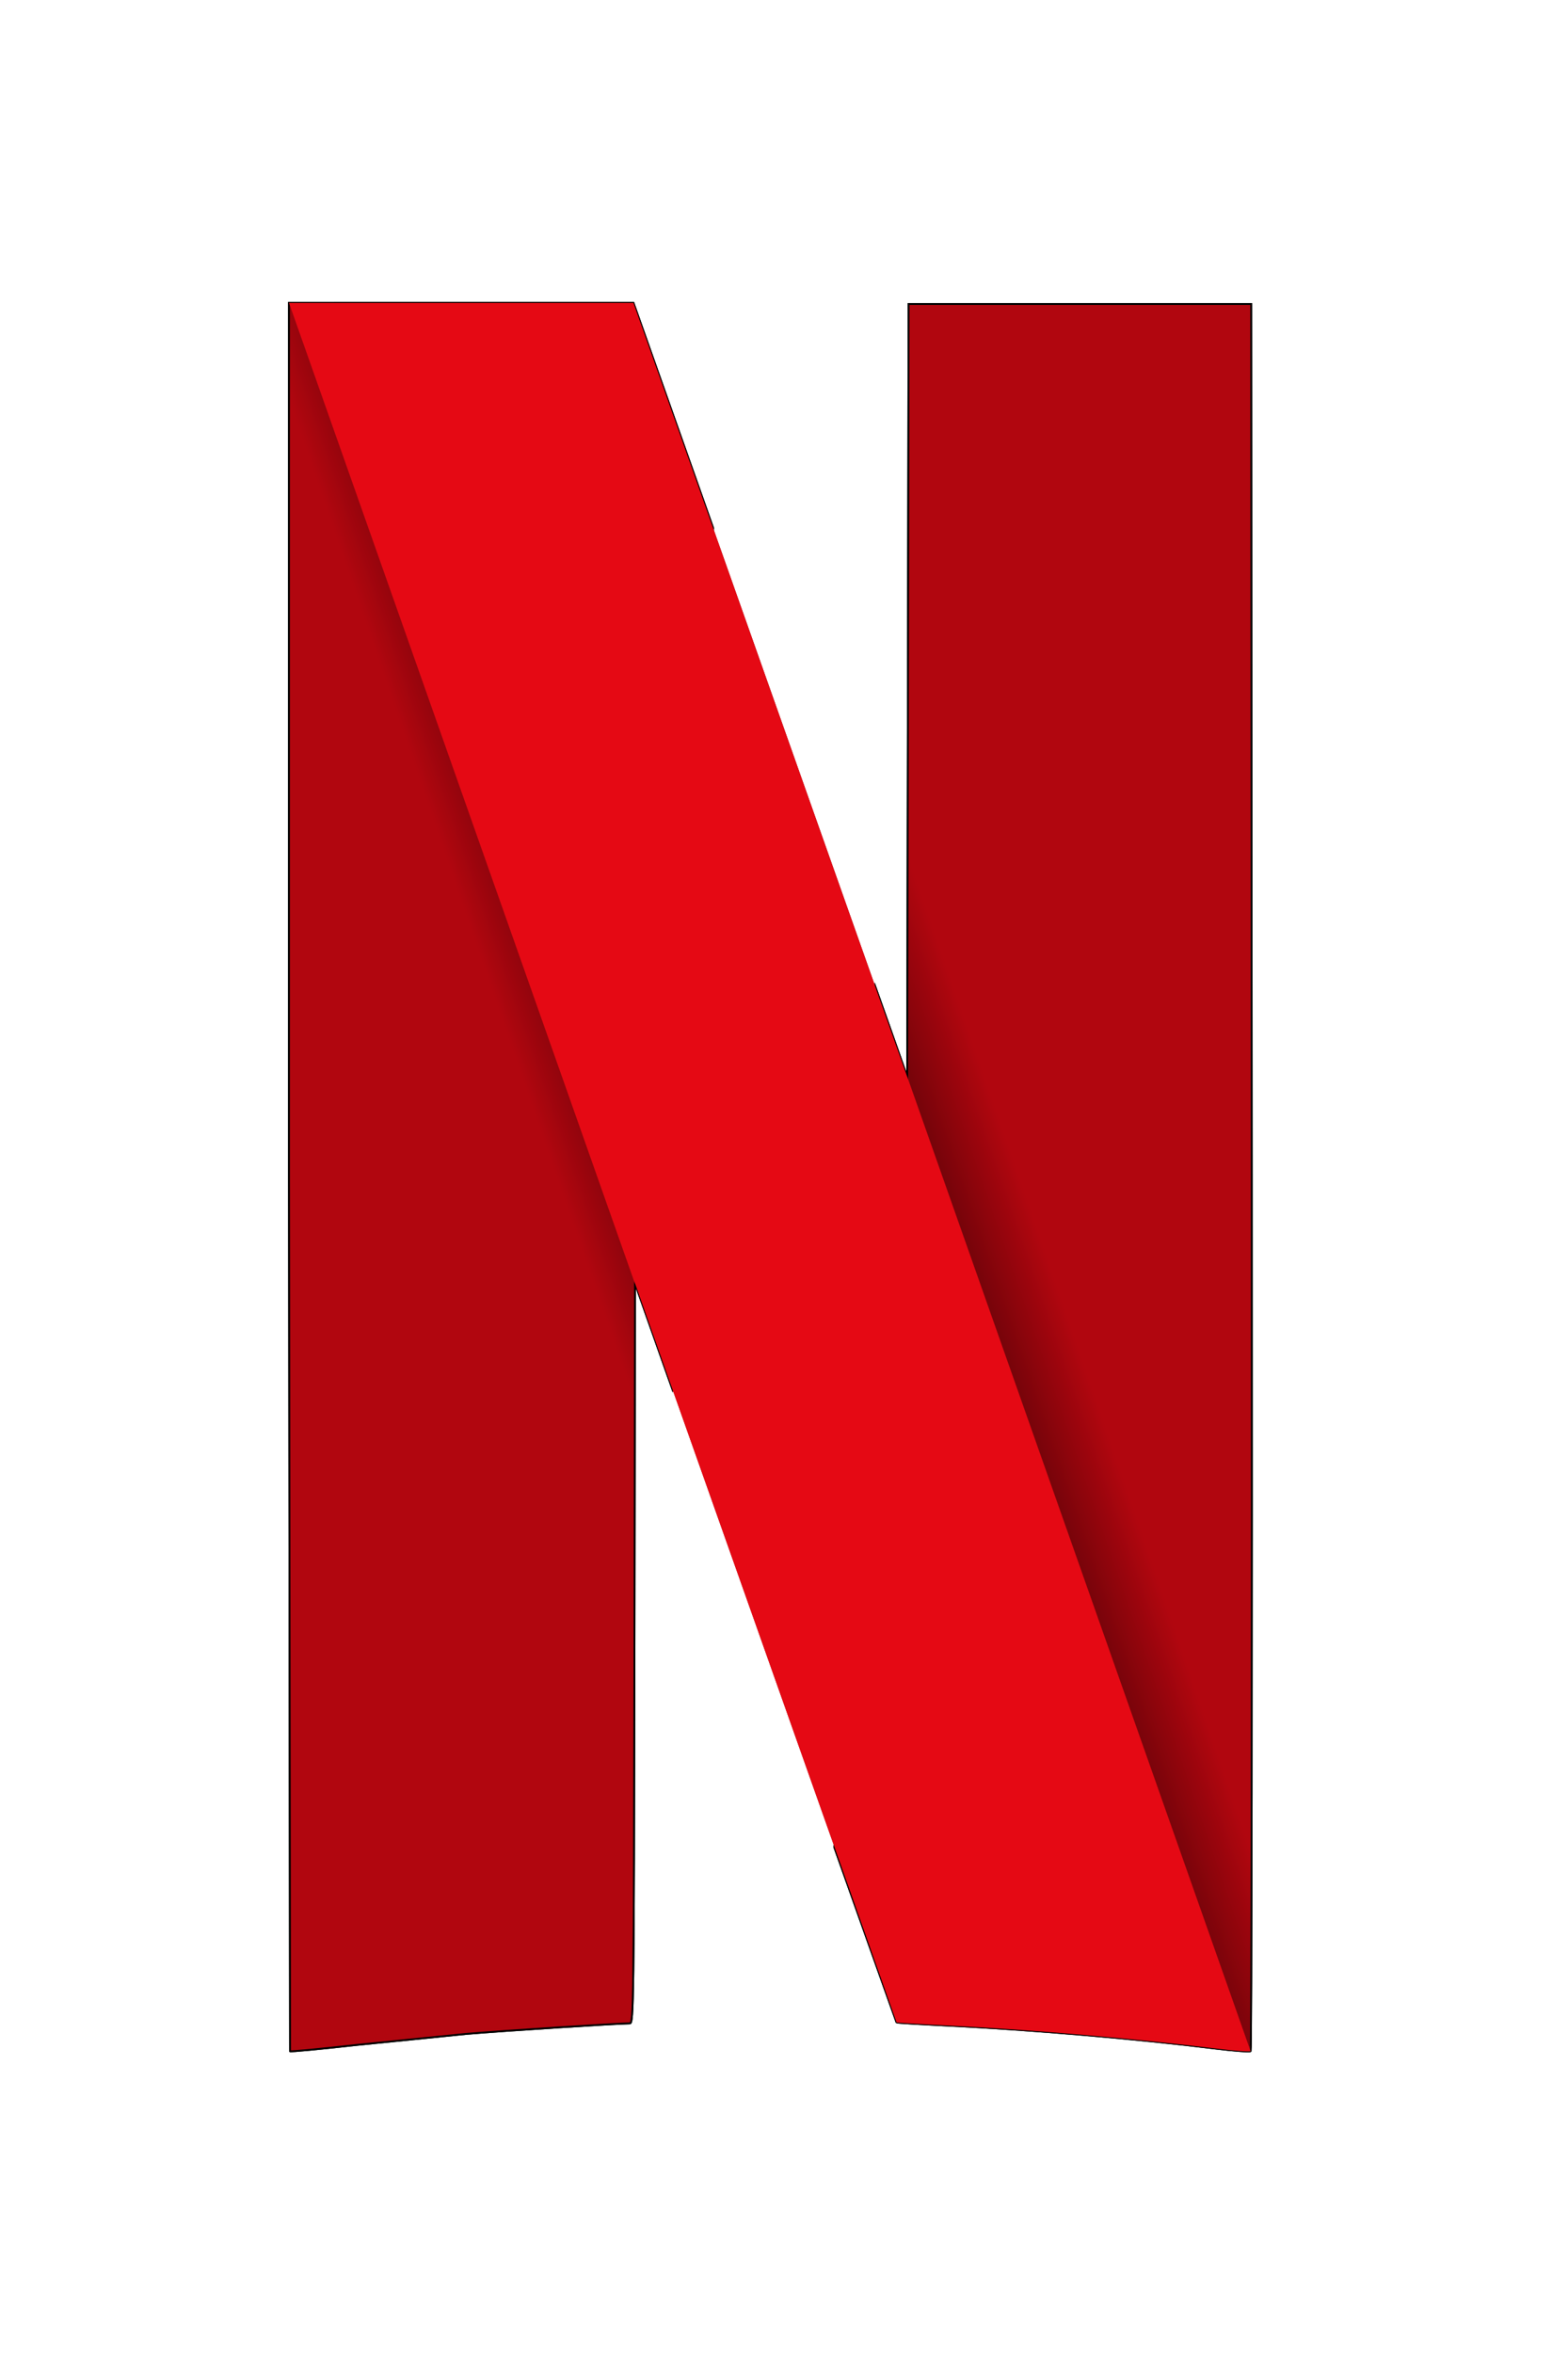
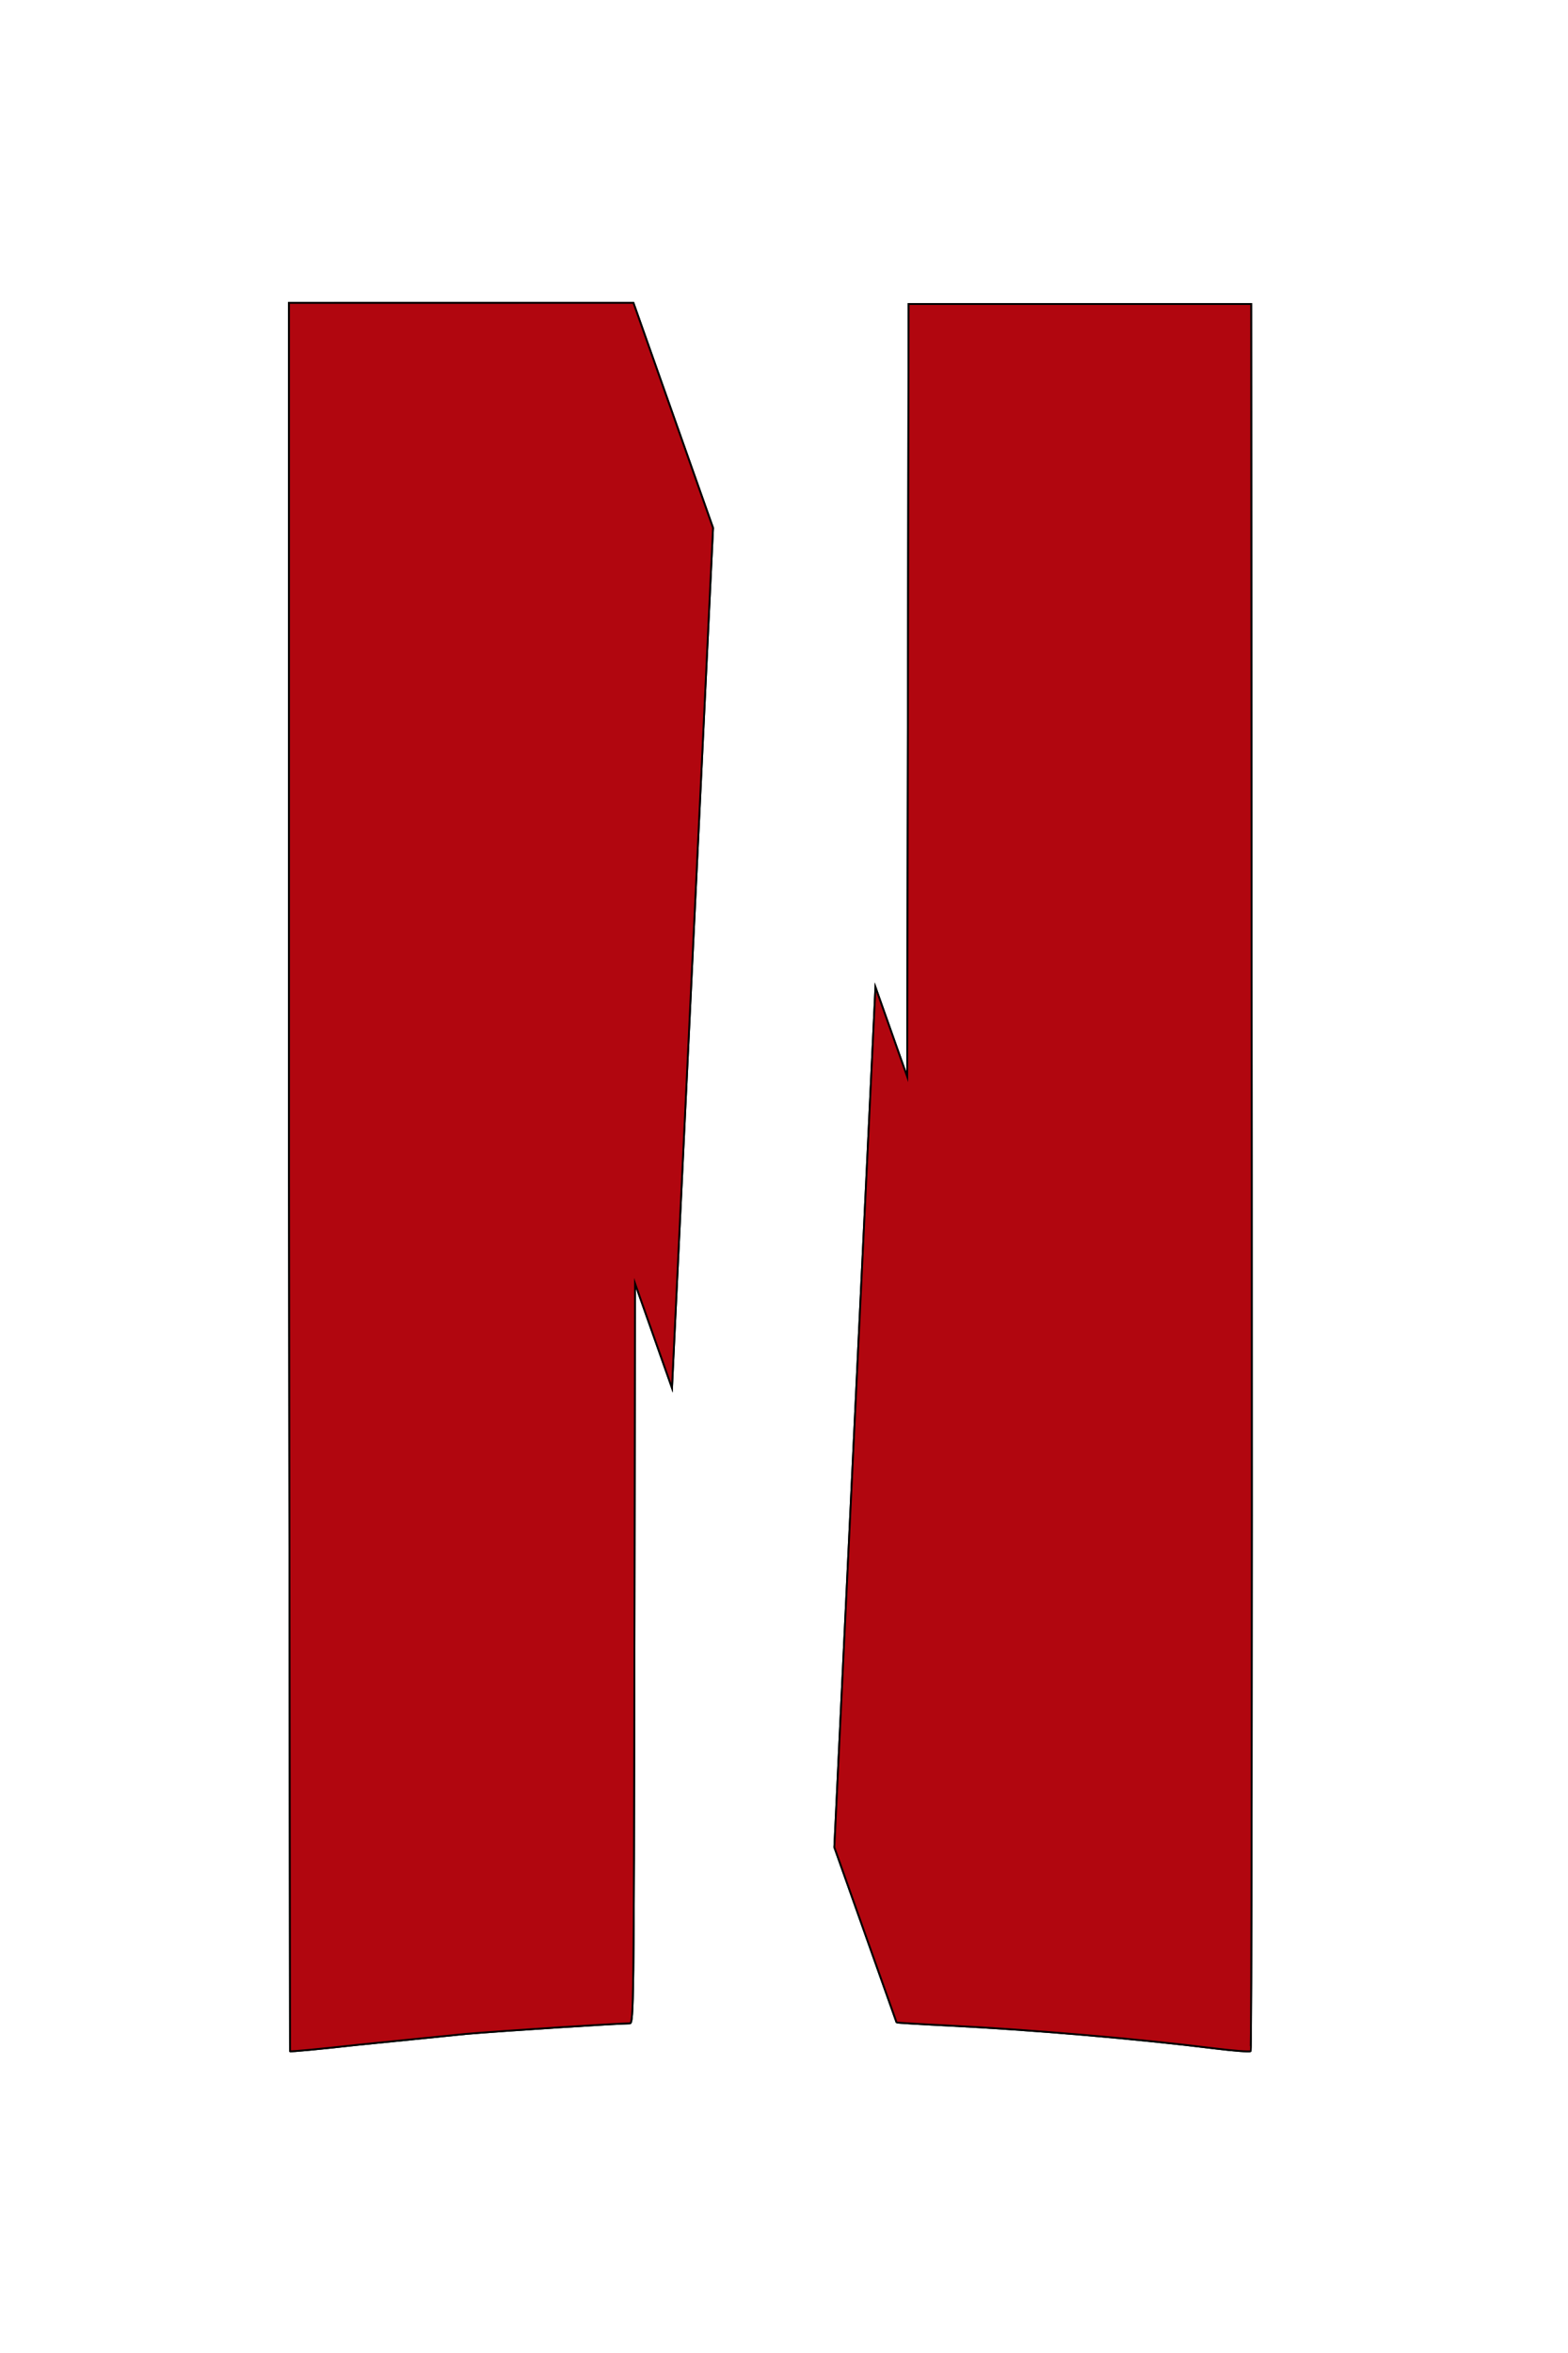
<svg xmlns="http://www.w3.org/2000/svg" viewBox="0 0 163.61 245.416">
  <defs>
    <radialGradient id="A" cx="18481.875" cy="-4720.089" fx="18481.875" fy="-4720.089" r="304.235" gradientTransform="translate(-5462.169 -11653.361) rotate(-19.098) scale(.075 -2.741) skewX(-.018)" gradientUnits="userSpaceOnUse">
      <stop offset="0" />
      <stop offset="1" stop-opacity="0" />
    </radialGradient>
    <path id="B" d="M94.806 31.711l-.071 40.302-.071 40.302-3.316-9.356-4.291 89.706 6.495 18.273c.033.033 2.434.178 5.335.322 8.79.436 19.682 1.371 27.945 2.397 1.913.238 3.56.359 3.659.271s.153-41.124.12-91.189l-.06-91.028H94.807zm-64.652-.12v91.12l.109 91.229c.06.06 3.164-.233 6.897-.651l11.466-1.155c3.946-.333 15.727-1.091 17.092-1.099.397-.002.422-2.05.48-38.595l.061-38.592 2.851 8.065 1.008 2.85 4.284-89.701-1.472-4.16-6.6-18.652-.237-.66H30.154z" />
-     <path id="C" d="M30.155 31.591l36.103 102.304v-.046l2.851 8.065 24.443 69.024c.033.033 2.434.178 5.335.322 8.79.436 19.682 1.371 27.945 2.397 1.903.236 3.541.358 3.656.272L94.664 112.297v.019l-3.316-9.356-18.419-52.057-6.6-18.652-.237-.66H30.155z" />
  </defs>
  <g fill-rule="evenodd">
    <use href="#B" fill="#b1060f" stroke="#000" stroke-miterlimit="10" stroke-width=".192" />
-     <path d="M30.154 31.591v51.148l36.031 95.578.012-5.877.061-38.592 2.851 8.065 24.443 69.024c.033.033 2.434.178 5.335.322 8.79.436 19.682 1.371 27.945 2.397 1.913.238 3.56.359 3.659.271.068-.061.113-20.181.124-48.566L94.752 62.255l-.017 9.757-.071 40.302-3.316-9.356-18.419-52.057-6.6-18.652-.237-.66H30.154h0z" fill="url(#A)" />
    <use href="#C" fill="#e50914" />
    <use href="#B" fill="#b1060f" stroke="#000" stroke-miterlimit="10" stroke-width=".192" />
-     <path d="M30.154 31.591v51.148l36.031 95.578.012-5.877.061-38.592 2.851 8.065 24.443 69.024c.033.033 2.434.178 5.335.322 8.79.436 19.682 1.371 27.945 2.397 1.913.238 3.56.359 3.659.271.068-.061.113-20.181.124-48.566L94.752 62.255l-.017 9.757-.071 40.302-3.316-9.356-18.419-52.057-6.6-18.652-.237-.66H30.154h0z" fill="url(#A)" />
    <use href="#C" fill="#e50914" />
  </g>
</svg>